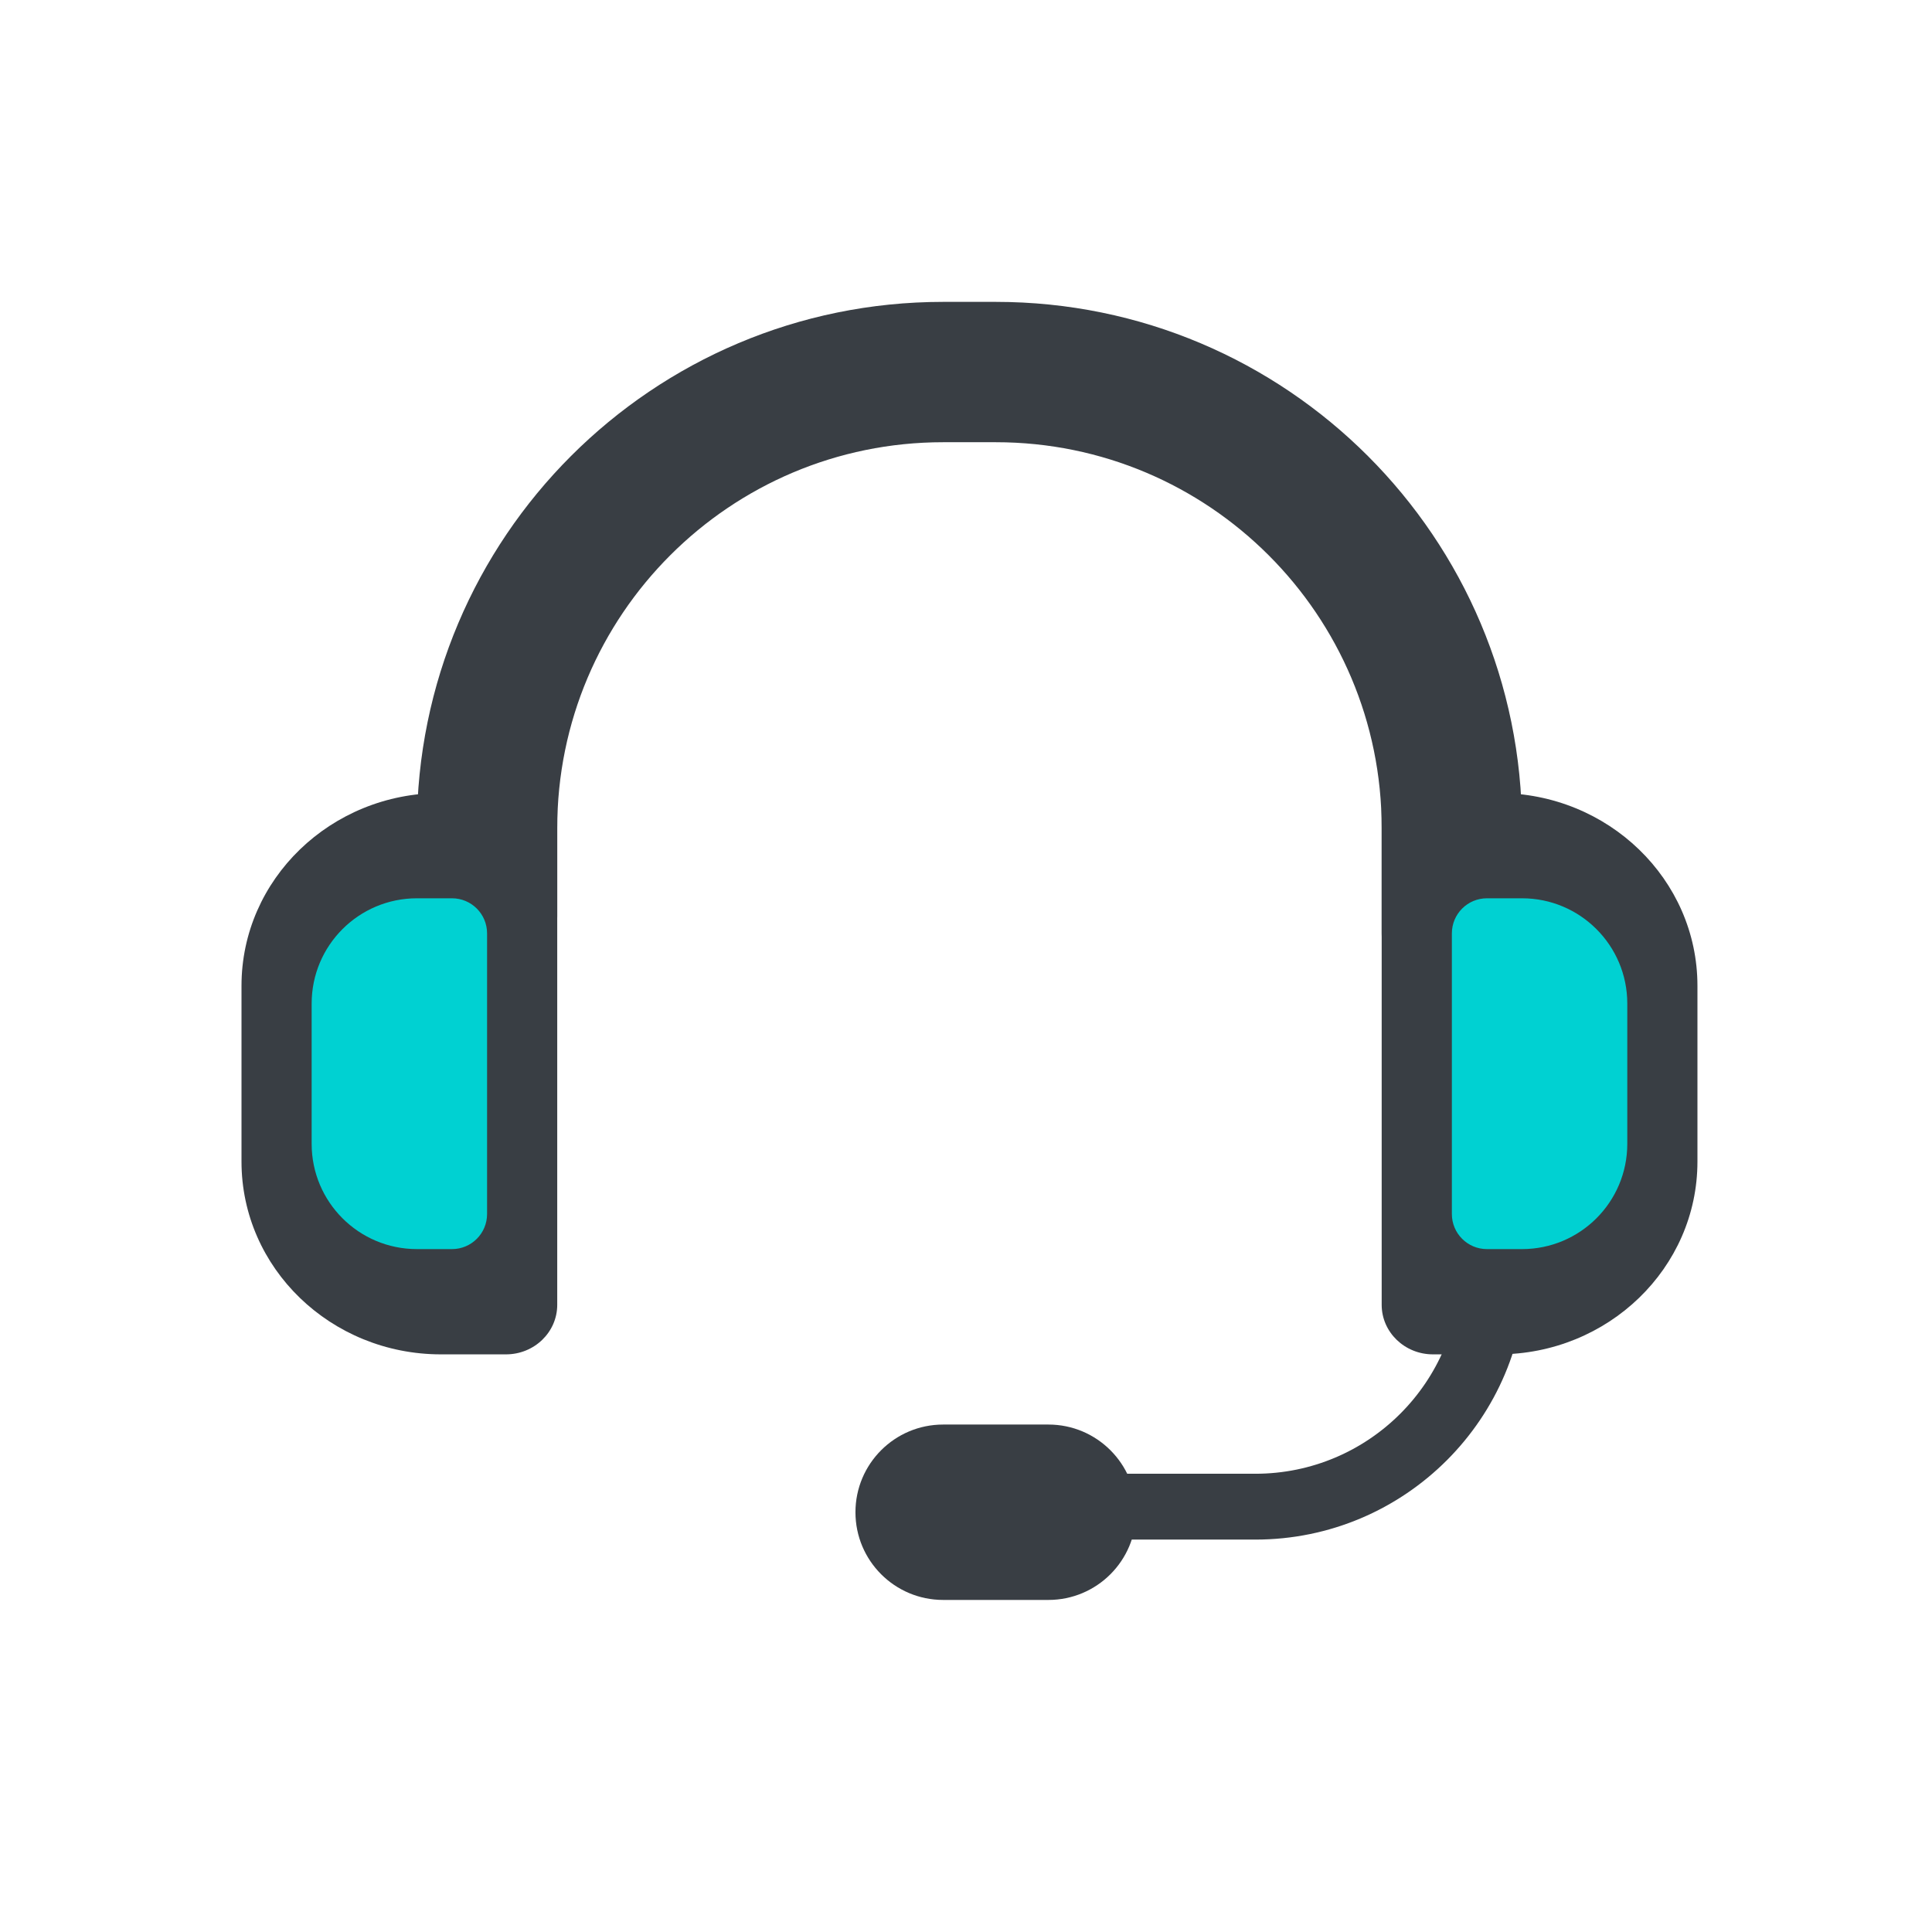
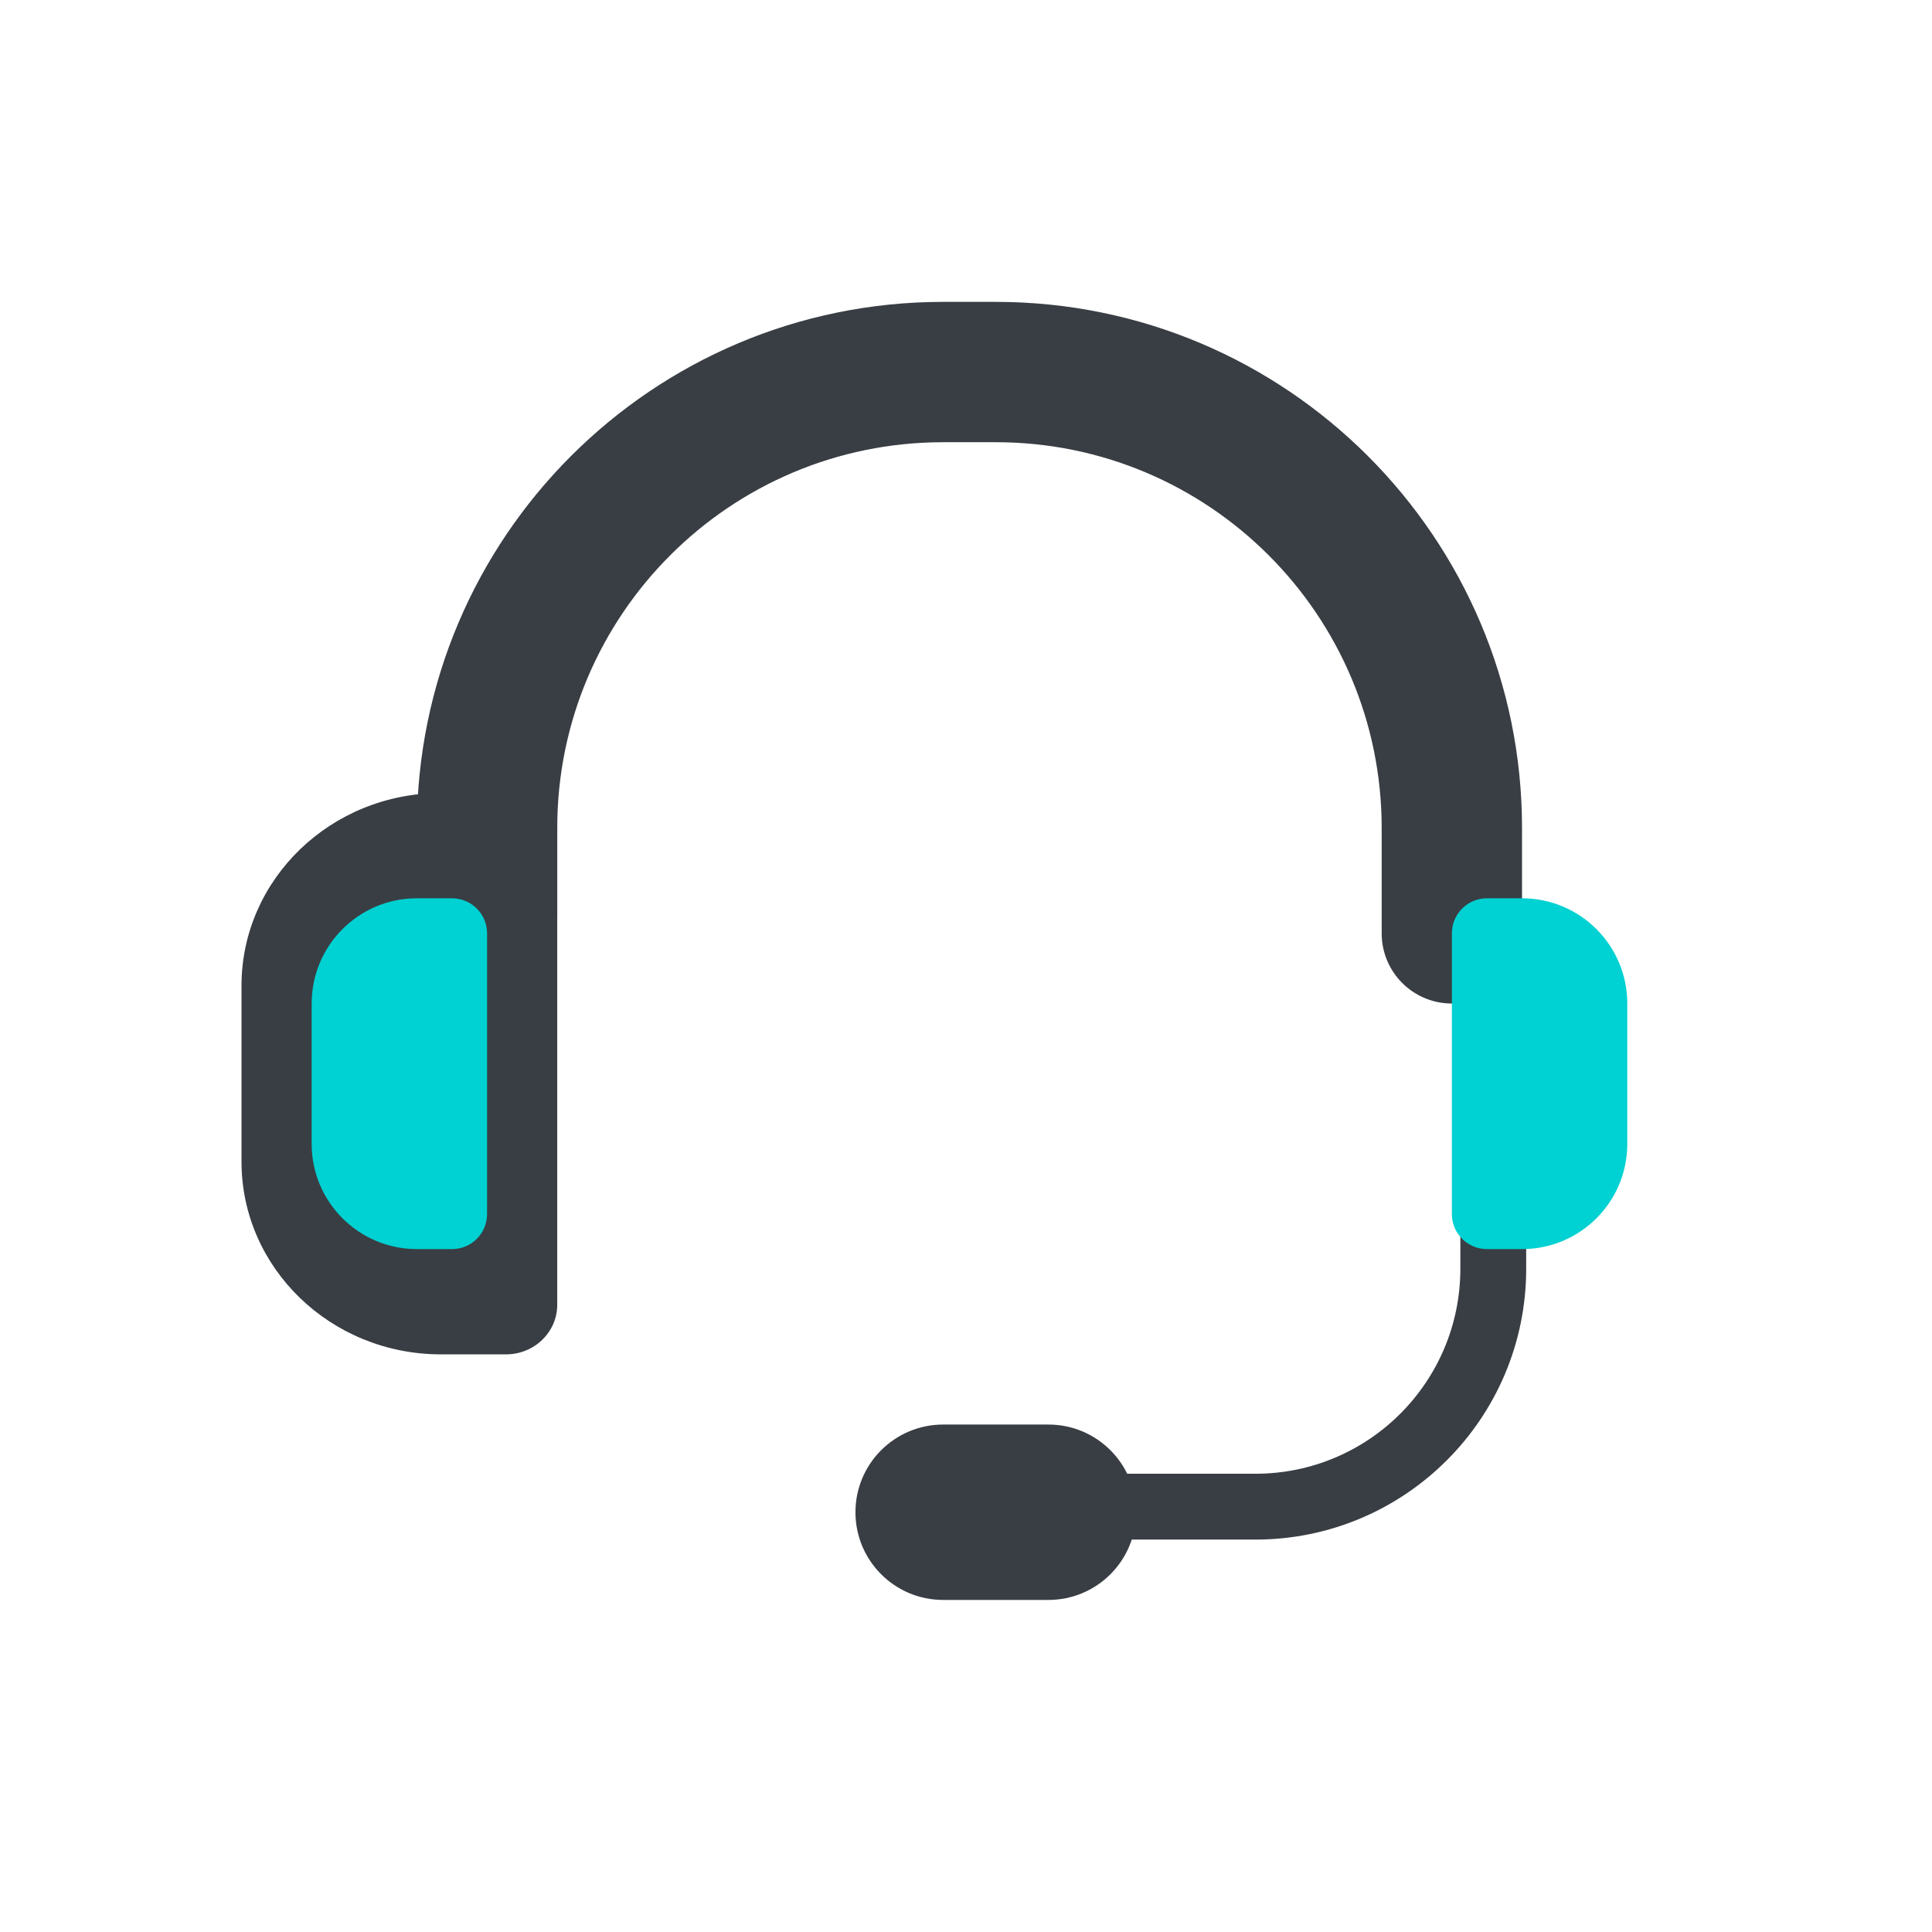
<svg xmlns="http://www.w3.org/2000/svg" width="64" height="64" viewBox="0 0 64 64" fill="none">
  <path d="M18.459 26.27H14.607C10.958 26.27 8 29.129 8 32.655V38.48C8 42.007 10.958 44.865 14.607 44.865H16.761C17.699 44.865 18.459 44.13 18.459 43.224V26.27Z" fill="#393E44" />
  <path fill-rule="evenodd" clip-rule="evenodd" d="M31.243 14.649C24.183 14.649 18.459 20.372 18.459 27.432V30.355C18.459 31.639 17.419 32.68 16.135 32.68C14.851 32.68 13.81 31.639 13.81 30.355V27.432C13.81 17.805 21.615 10 31.243 10H32.986C42.614 10 50.419 17.805 50.419 27.432V30.919C50.419 32.203 49.378 33.243 48.094 33.243C46.81 33.243 45.77 32.203 45.77 30.919V27.432C45.77 20.372 40.046 14.649 32.986 14.649H31.243Z" fill="#393E44" />
  <path fill-rule="evenodd" clip-rule="evenodd" d="M50.557 39.094V42.028C50.557 46.984 46.54 51.001 41.584 51.001H33.974V48.82H41.584C45.335 48.82 48.376 45.779 48.376 42.028V39.094H50.557Z" fill="#393E44" />
  <path d="M34.73 47.19H31.243C29.639 47.19 28.338 48.49 28.338 50.095C28.338 51.7 29.639 53 31.243 53H34.73C36.334 53 37.635 51.7 37.635 50.095C37.635 48.49 36.334 47.19 34.73 47.19Z" fill="#393E44" />
-   <path d="M45.77 26.27H49.623C53.272 26.27 56.23 29.129 56.23 32.655V38.48C56.23 42.007 53.272 44.865 49.623 44.865H47.469C46.531 44.865 45.77 44.13 45.77 43.224V26.27Z" fill="#393E44" />
  <path d="M48.095 30.919C48.095 30.277 48.615 29.757 49.257 29.757H50.419C52.344 29.757 53.906 31.318 53.906 33.243V37.892C53.906 39.818 52.344 41.378 50.419 41.378H49.257C48.615 41.378 48.095 40.858 48.095 40.216V30.919Z" fill="#00D1D2" />
  <path d="M16.135 30.919C16.135 30.277 15.615 29.757 14.973 29.757H13.811C11.885 29.757 10.324 31.318 10.324 33.243V37.892C10.324 39.818 11.885 41.378 13.811 41.378H14.973C15.615 41.378 16.135 40.858 16.135 40.216V30.919Z" fill="#00D1D2" />
</svg>